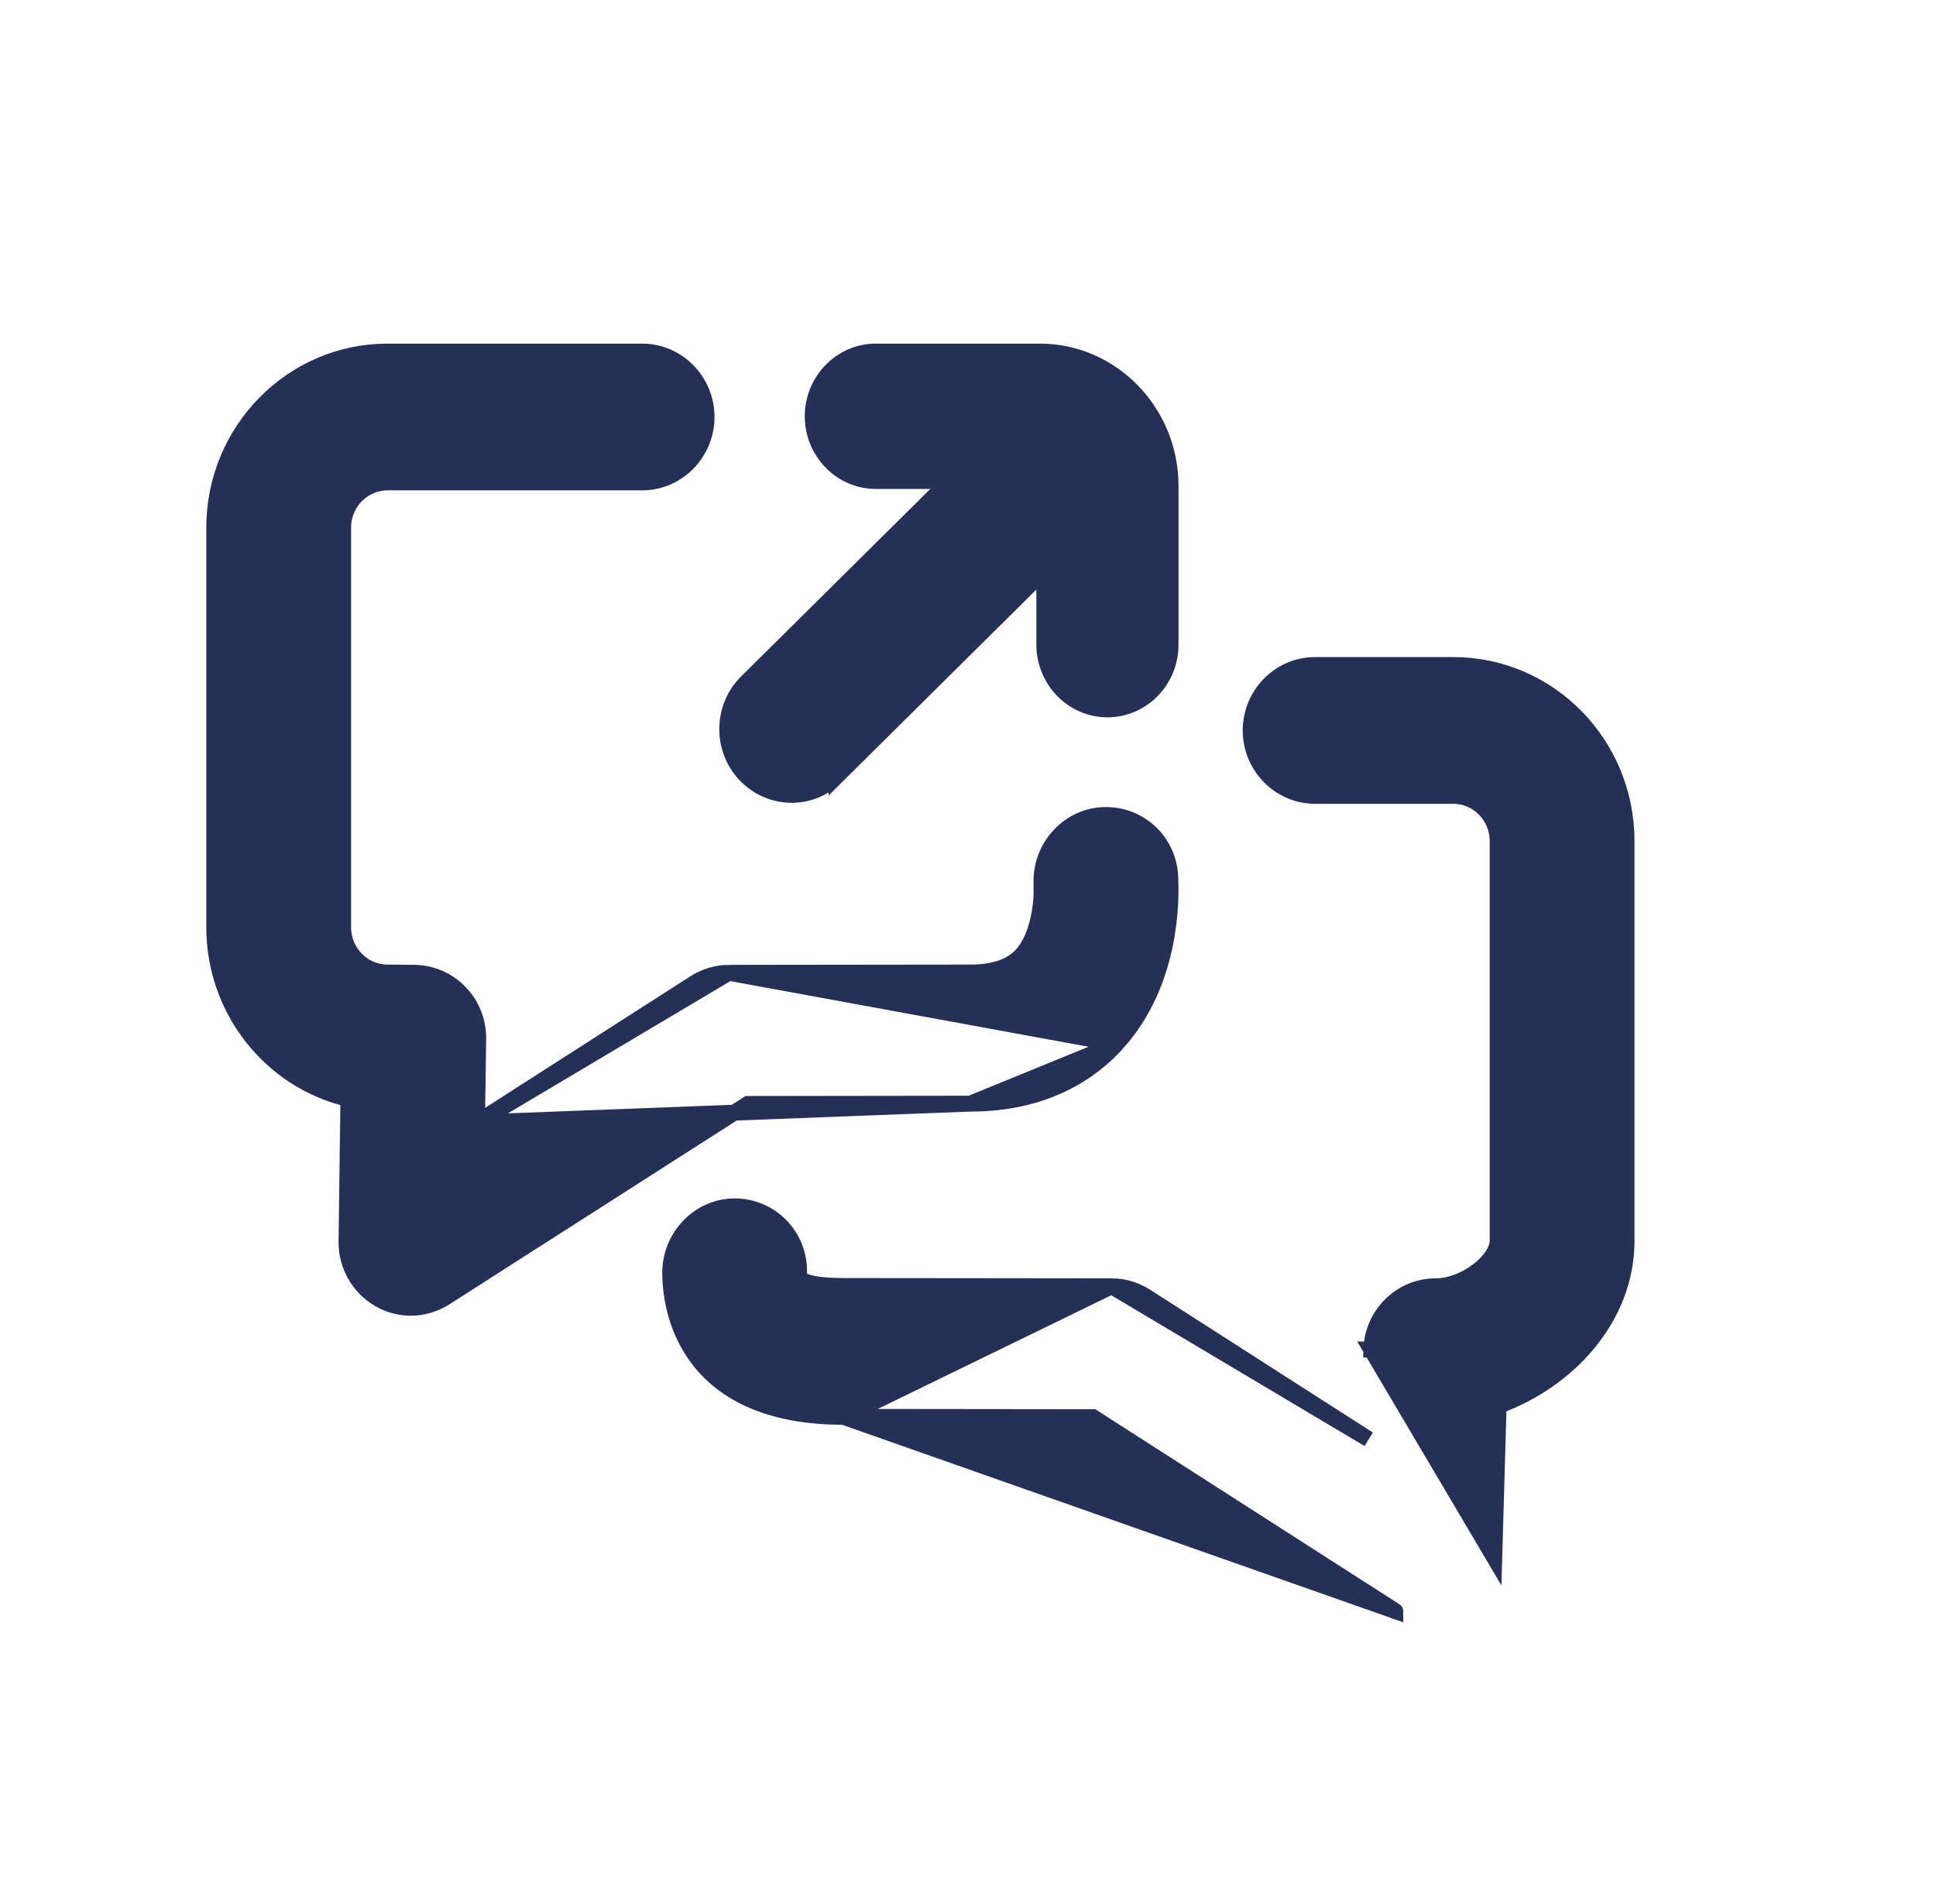
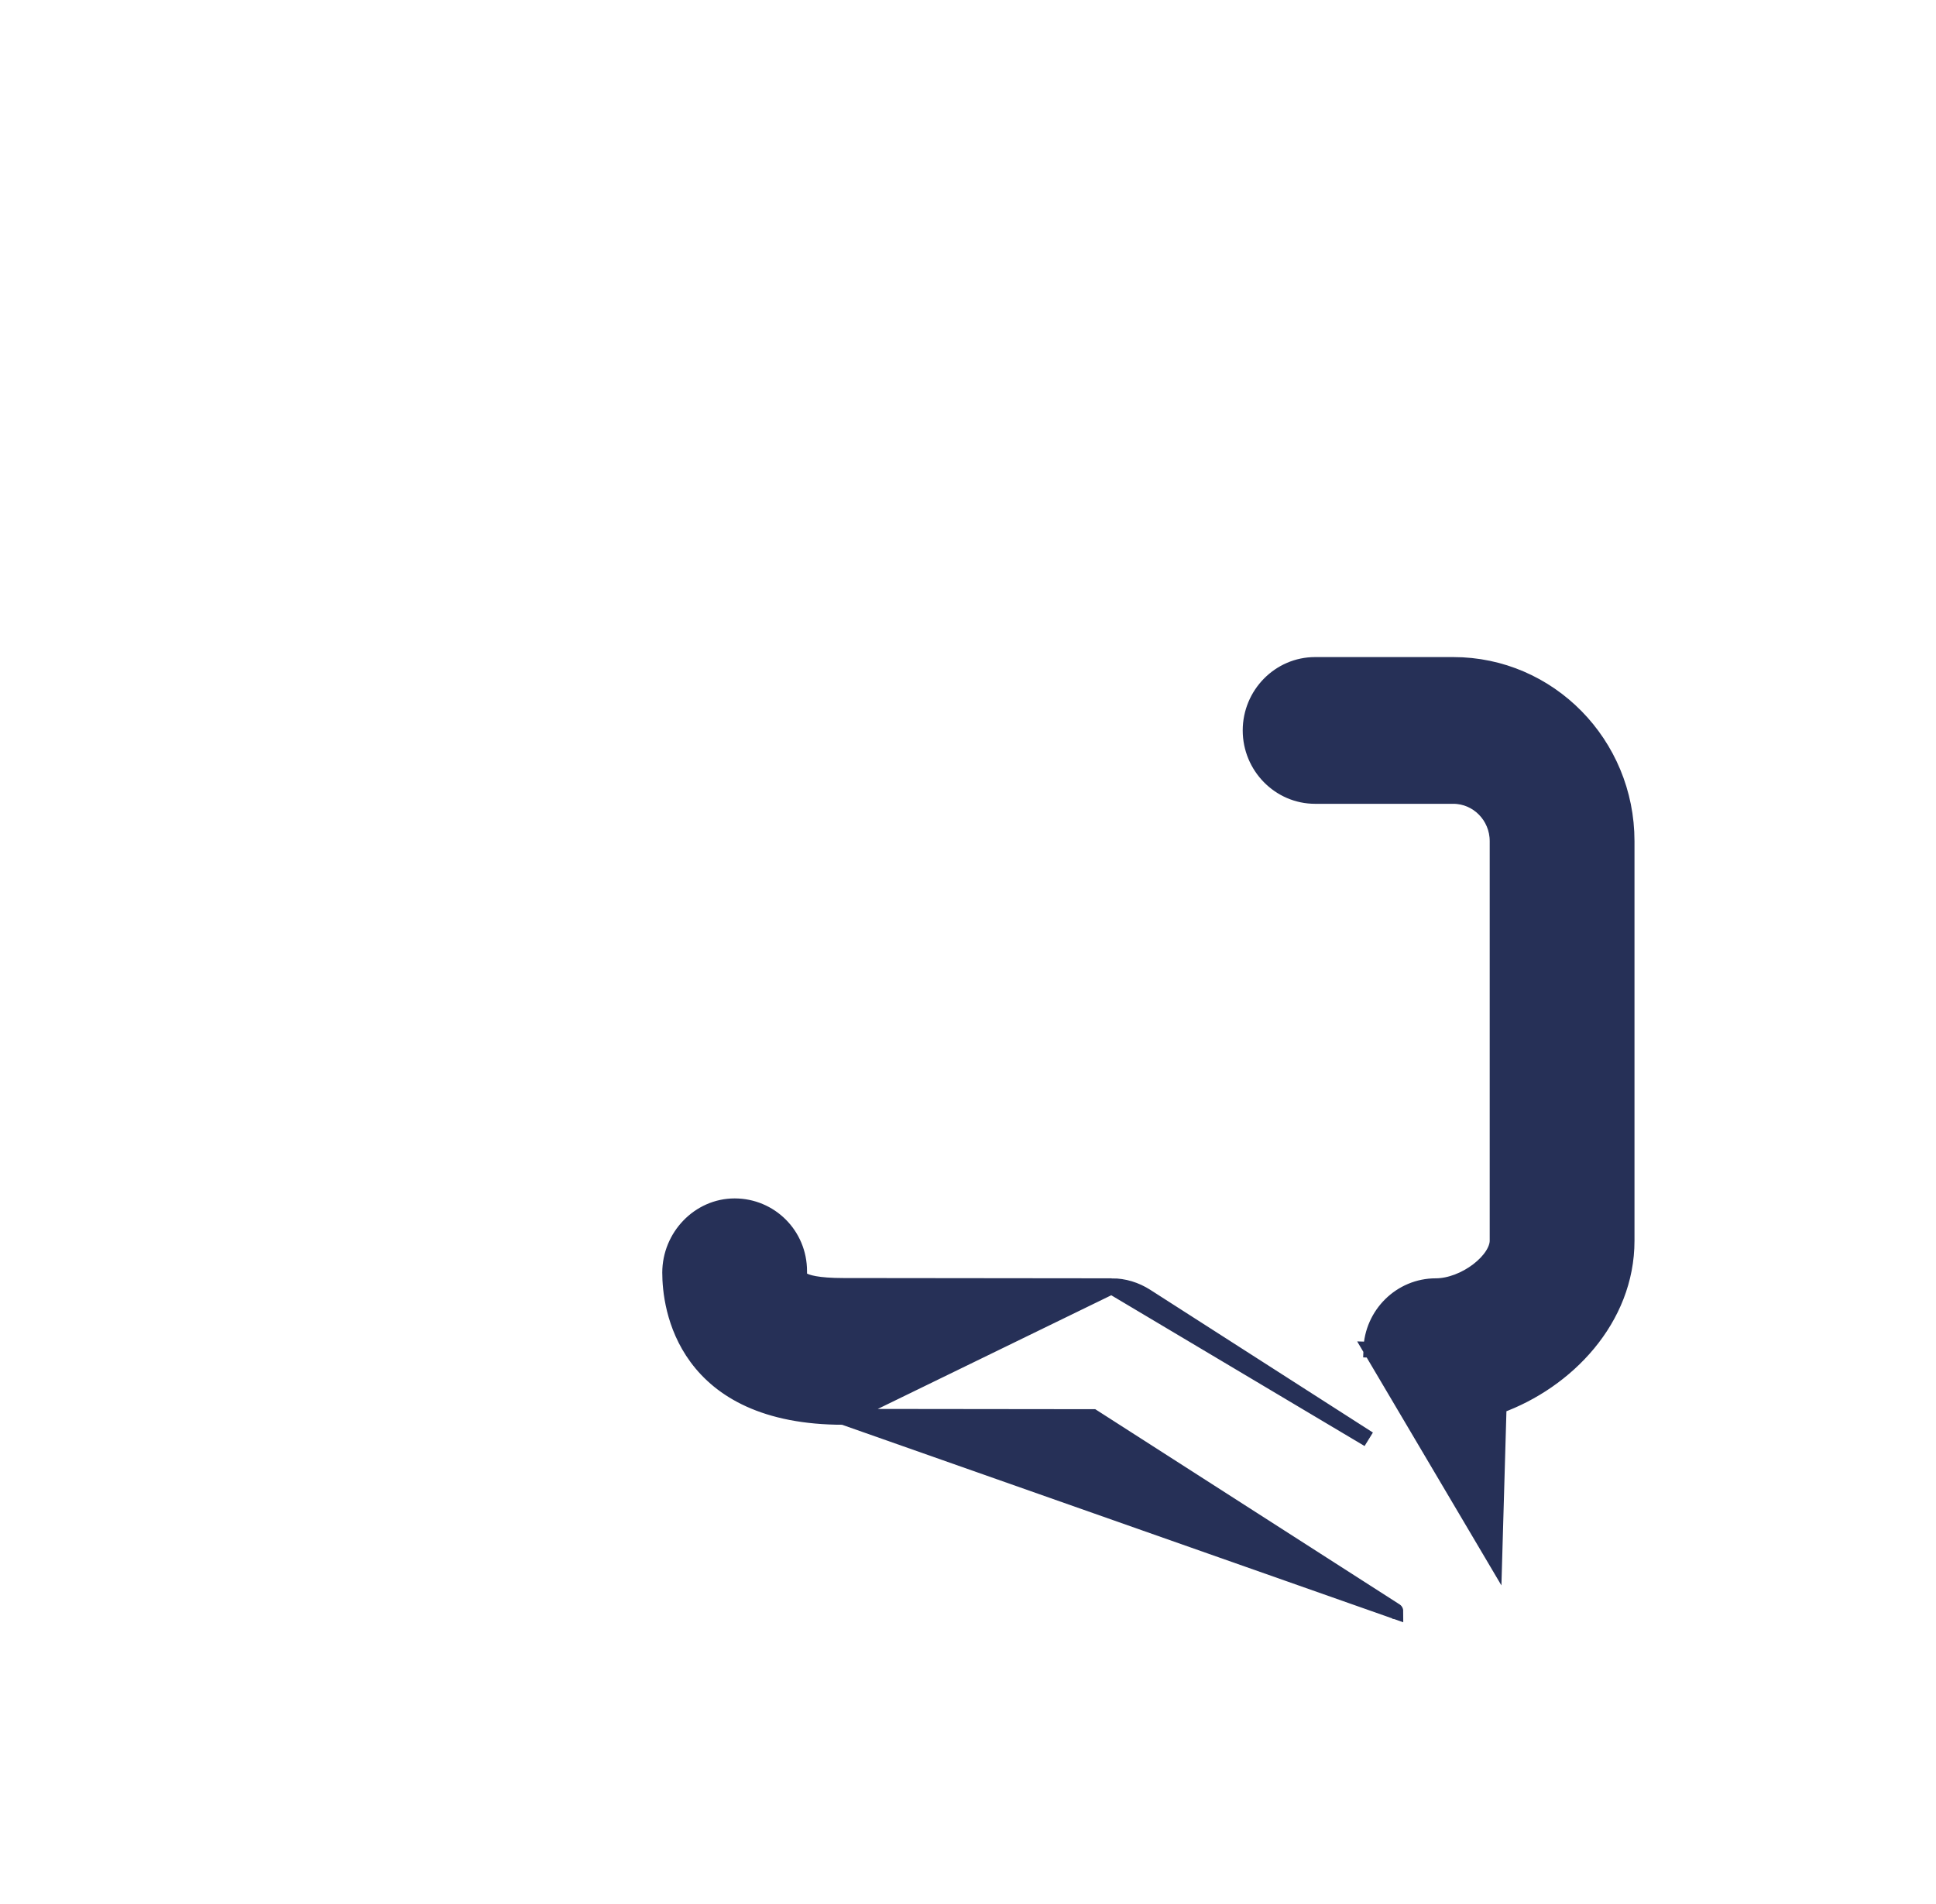
<svg xmlns="http://www.w3.org/2000/svg" width="61" height="60" viewBox="0 0 61 60" fill="none">
-   <path d="M32.904 20.314C32.904 21.43 33.792 22.354 34.893 22.354C35.994 22.354 36.883 21.439 36.883 20.314V15.311C36.883 12.987 35.038 11.078 32.762 11.078H27.596C26.495 11.078 25.607 12.002 25.607 13.118C25.607 14.234 26.495 15.158 27.596 15.158H32.762C32.835 15.158 32.904 15.218 32.904 15.311V20.314Z" fill="#263057" stroke="#263057" stroke-width="0.5" />
-   <path d="M23.484 24.415L23.484 24.415C23.888 24.839 24.417 25.048 24.946 25.048C25.456 25.048 25.964 24.85 26.357 24.467L26.357 24.468L26.359 24.466L35.364 15.541C35.364 15.541 35.364 15.541 35.364 15.541C36.172 14.744 36.193 13.432 35.414 12.614C34.633 11.784 33.341 11.762 32.538 12.563C32.538 12.563 32.538 12.563 32.538 12.563L23.534 21.487C23.534 21.487 23.534 21.487 23.534 21.487C22.725 22.284 22.705 23.597 23.484 24.415Z" fill="#263057" stroke="#263057" stroke-width="0.5" />
-   <path d="M15.03 35.372L15.068 32.749C15.068 32.748 15.068 32.748 15.068 32.748C15.088 31.606 14.187 30.676 13.069 30.655L13.067 30.655L12.212 30.646H12.209C11.443 30.646 10.812 30.01 10.812 29.22V16.628C10.812 15.838 11.443 15.202 12.209 15.202H20.232C21.354 15.202 22.263 14.271 22.263 13.14C22.263 12.009 21.354 11.078 20.232 11.078H12.209C9.191 11.078 6.75 13.577 6.75 16.628V29.22C6.75 31.856 8.565 34.066 10.977 34.631L10.917 39.119C10.917 39.119 10.917 39.119 10.917 39.119C10.907 39.869 11.301 40.569 11.95 40.942C12.267 41.128 12.604 41.211 12.948 41.211C13.328 41.211 13.703 41.096 14.026 40.891L14.027 40.891L23.564 34.788L30.57 34.779L15.03 35.372ZM15.03 35.372L21.887 30.976L21.888 30.975C22.211 30.77 22.586 30.655 22.965 30.655L15.03 35.372ZM30.561 30.646L22.966 30.655L35.181 32.894C36.95 30.953 36.902 28.288 36.875 27.7C36.863 26.569 35.96 25.682 34.844 25.682C33.72 25.682 32.814 26.634 32.814 27.762V27.762V27.762V27.762V27.762V27.763V27.763V27.763V27.763V27.764V27.764V27.764V27.764V27.764V27.765V27.765V27.765V27.765V27.765V27.766V27.766V27.766V27.766V27.767V27.767V27.767V27.767V27.767V27.768V27.768V27.768V27.768V27.769V27.769V27.769V27.769V27.77V27.77V27.77V27.77V27.77V27.771V27.771V27.771V27.771V27.772V27.772V27.772V27.772V27.773V27.773V27.773V27.773V27.773V27.774V27.774V27.774V27.774V27.775V27.775V27.775V27.775V27.776V27.776V27.776V27.776V27.776V27.777V27.777V27.777V27.777V27.778V27.778V27.778V27.778V27.779V27.779V27.779V27.779V27.78V27.78V27.78V27.78V27.78V27.781V27.781V27.781V27.782V27.782V27.782V27.782V27.782V27.783V27.783V27.783V27.784V27.784V27.784V27.784V27.784V27.785V27.785V27.785V27.785V27.786V27.786V27.786V27.786V27.787V27.787V27.787V27.787V27.788V27.788V27.788V27.788V27.789V27.789V27.789V27.789V27.79V27.79V27.79V27.79V27.791V27.791V27.791V27.791V27.792V27.792V27.792V27.792V27.793V27.793V27.793V27.793V27.794V27.794V27.794V27.794V27.795V27.795V27.795V27.796V27.796V27.796V27.796V27.797V27.797V27.797V27.797V27.797V27.798V27.798V27.798V27.799V27.799V27.799V27.799V27.8V27.8V27.8V27.8V27.801V27.801V27.801V27.801V27.802V27.802V27.802V27.802V27.803V27.803V27.803V27.803V27.804V27.804V27.804V27.805V27.805V27.805V27.805V27.805V27.806V27.806V27.806V27.807V27.807V27.807V27.807V27.808V27.808V27.808V27.808V27.809V27.809V27.809V27.809V27.81V27.81V27.81V27.811V27.811V27.811V27.811V27.812V27.812V27.812V27.812V27.813V27.813V27.813V27.813V27.814V27.814V27.814V27.814V27.815V27.815V27.815V27.816V27.816V27.816V27.816V27.817V27.817V27.817V27.817V27.818V27.818V27.818V27.818V27.819V27.819V27.819V27.82V27.82V27.82V27.82V27.82V27.821V27.821V27.821V27.822V27.822V27.822V27.822V27.823V27.823V27.823V27.823V27.824V27.824V27.824V27.825V27.825V27.825V27.825V27.826V27.826V27.826V27.826V27.827V27.827V27.827V27.827V27.828V27.828V27.828V27.828V27.829V27.829V27.829V27.83V27.83V27.83V27.83V27.831V27.831V27.831V27.831V27.832V27.832V27.832V27.832V27.833V27.833V27.833V27.834V27.834V27.834V27.834V27.835V27.835V27.835V27.835V27.836V27.836V27.836V27.836V27.837V27.837V27.837V27.837V27.838V27.838V27.838V27.839V27.839V27.839V27.839V27.84V27.84V27.84V27.84V27.841V27.841V27.841V27.841V27.842V27.842V27.842V27.843V27.843V27.843V27.843V27.843V27.844V27.844V27.844V27.845V27.845V27.845V27.845V27.846V27.846V27.846V27.846V27.847V27.847V27.847V27.848V27.848V27.848V27.848V27.849V27.849V27.849V27.849V27.849V27.85V27.85V27.85V27.851V27.851V27.851V27.851V27.852V27.852V27.852V27.852V27.853V27.853V27.853V27.853V27.854V27.854V27.854V27.854V27.855V27.855V27.855V27.855V27.856V27.856V27.856V27.856V27.857V27.857V27.857V27.858V27.858V27.858V27.858V27.858V27.859V27.859V27.859V27.86V27.86V27.86V27.86V27.86V27.861V27.861V27.861V27.861V27.862V27.862V27.862V27.863V27.863V27.863V27.863V27.863V27.864V27.864V27.864V27.864V27.865V27.865V27.865V27.865V27.866V27.866V27.866V27.866V27.867V27.867V27.867V27.867V27.868V27.868V27.868V27.868V27.869V27.869V27.869V27.869V27.87V27.87V27.87V27.87V27.87V27.871V27.871V27.871V27.872V27.872V27.872V27.872V27.872V27.873V27.873V27.873V27.873V27.874V27.874V27.874V27.874V27.875V27.875V27.875V27.875V27.875V27.876V27.876V27.876V27.876V27.877V27.877V27.877V27.877V27.878V27.878V27.878V27.878V27.878V27.879V27.879V27.879V27.879V27.88V27.88V27.88V27.88V27.881V27.881V27.881V27.881V27.881V27.882V27.882V27.882V27.882V27.883V27.883V27.883V27.883V27.884V27.884V27.884V27.884V27.884V27.885V27.885V27.885V27.885V27.886V27.886V27.886V27.886V27.886V27.887V27.887V27.887V27.887V27.887V27.888V27.888V27.888V27.888V27.889V27.896L32.814 27.904C32.826 28.096 32.816 28.492 32.725 28.923C32.634 29.356 32.467 29.795 32.186 30.101C31.858 30.449 31.349 30.646 30.561 30.646H30.561ZM30.571 34.779C32.958 34.779 34.393 33.763 35.181 32.895L30.571 34.779Z" fill="#263057" stroke="#263057" stroke-width="0.5" />
  <path d="M43.123 45.353L36.104 40.853L36.104 40.853C35.781 40.648 35.415 40.533 35.026 40.533L43.123 45.353ZM35.026 40.533L26.576 40.524H26.576C25.755 40.524 25.41 40.422 25.27 40.331C25.212 40.293 25.198 40.263 25.191 40.242C25.18 40.212 25.178 40.176 25.178 40.104V40.058C25.178 38.915 24.265 38.015 23.148 38.015C22.021 38.015 21.117 38.978 21.117 40.104C21.117 40.631 21.216 41.767 21.96 42.776C22.715 43.8 24.099 44.648 26.575 44.648L35.026 40.533ZM26.576 44.648L34.436 44.657L43.963 50.768C43.963 50.768 43.964 50.768 43.964 50.769L43.964 50.769L26.576 44.648ZM47.082 49.088L47.22 44.297C49.359 43.524 51.25 41.565 51.25 39.098V26.506C51.25 23.446 48.809 20.956 45.791 20.956H41.437C40.315 20.956 39.406 21.887 39.406 23.018C39.406 24.148 40.315 25.08 41.437 25.08H45.791C46.557 25.08 47.188 25.716 47.188 26.506V39.098C47.188 39.377 46.968 39.733 46.57 40.038C46.182 40.335 45.684 40.533 45.239 40.533C44.139 40.533 43.239 41.423 43.208 42.533L43.208 42.533L43.458 42.541L43.208 42.534L47.082 49.088Z" fill="#263057" stroke="#263057" stroke-width="0.5" />
</svg>